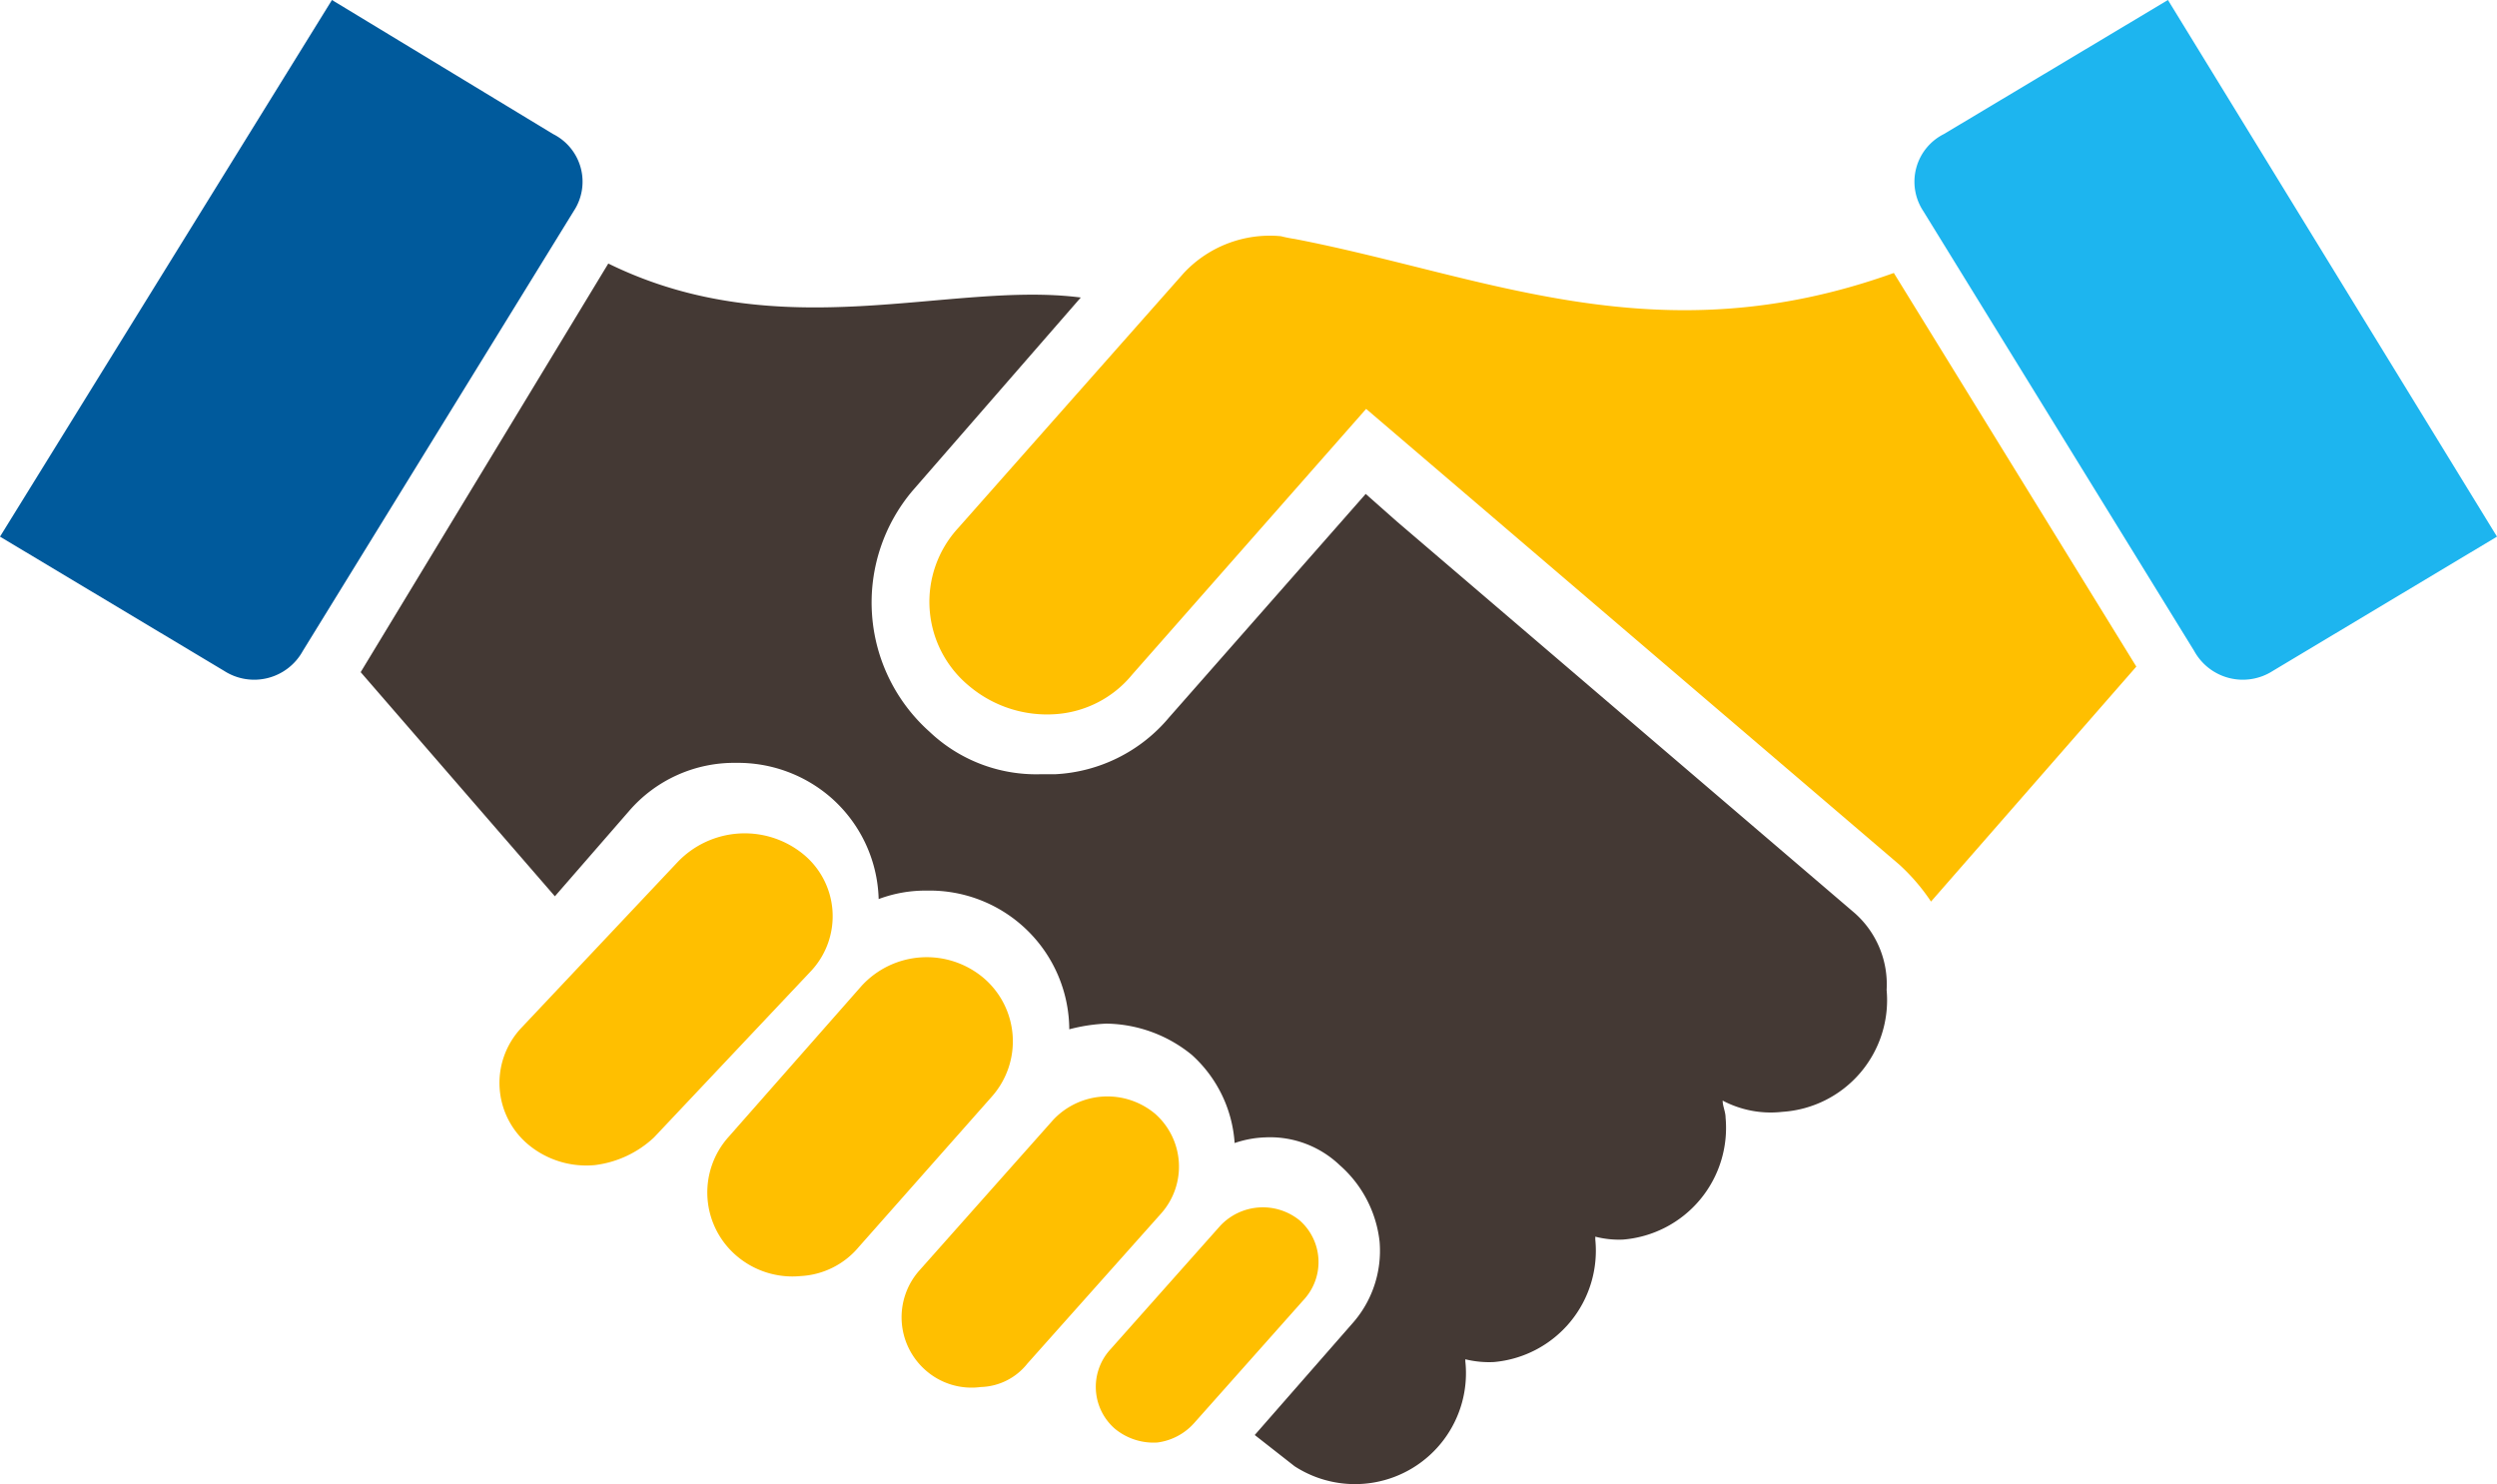
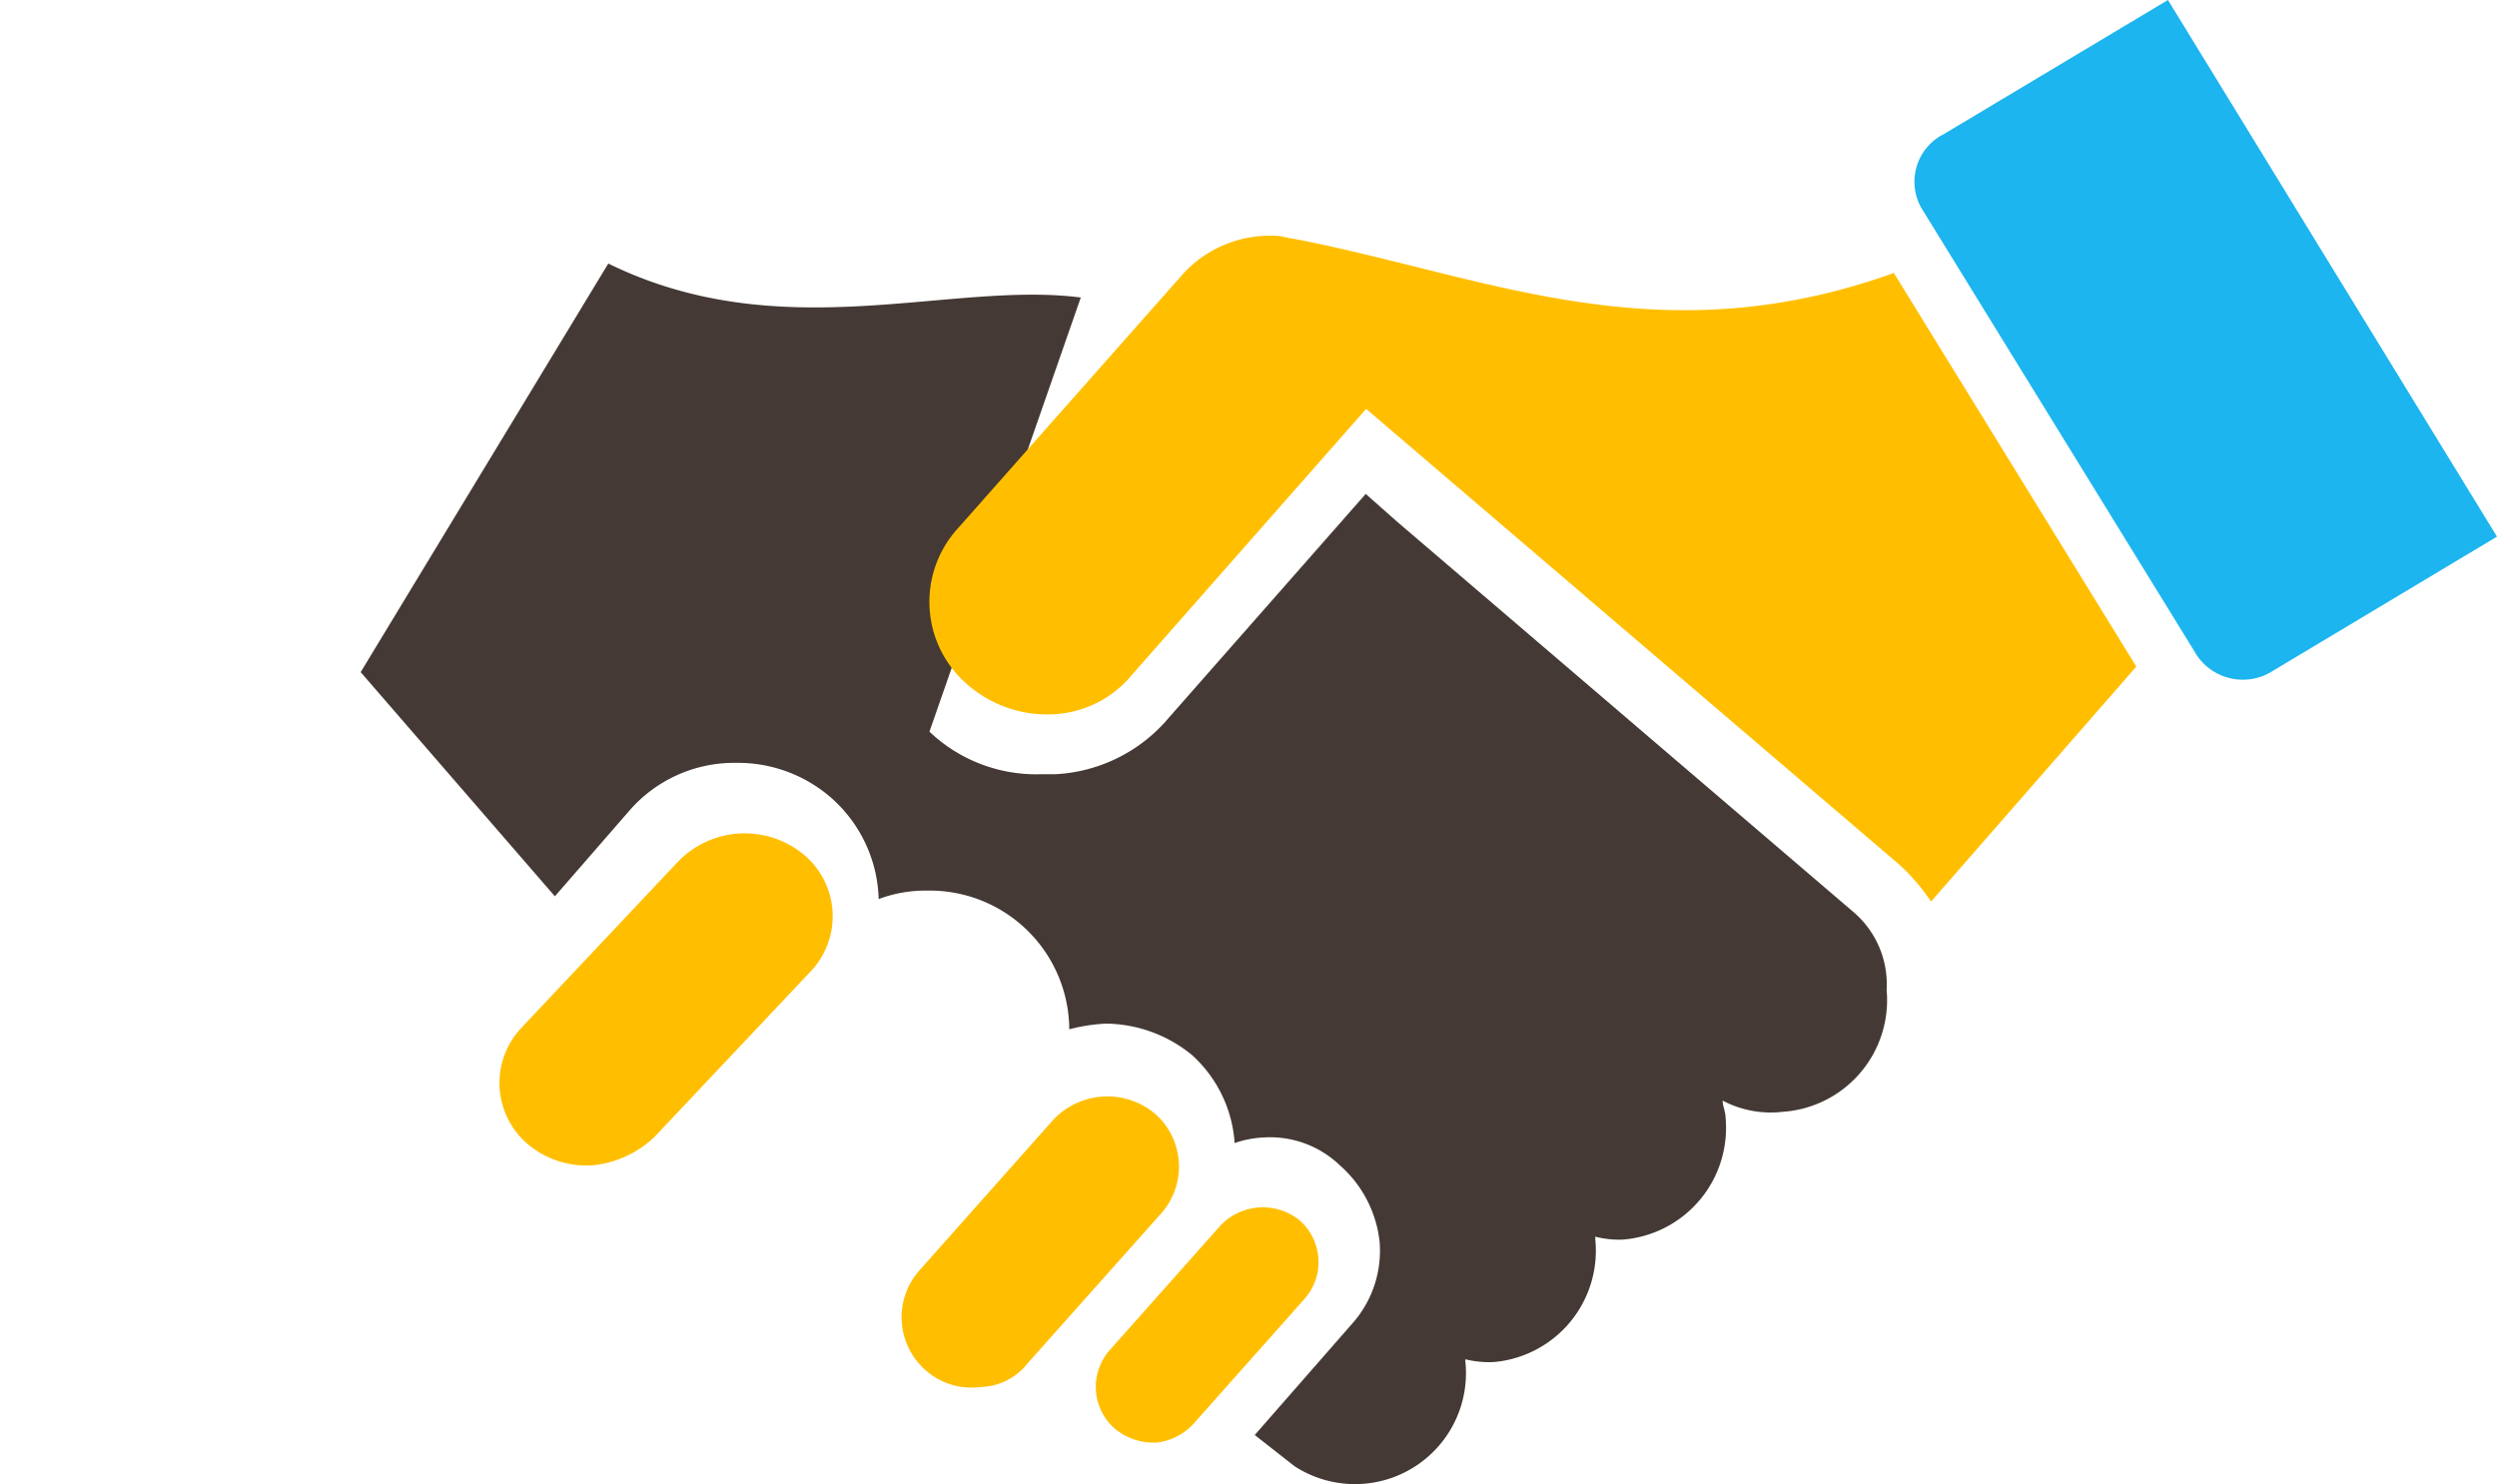
<svg xmlns="http://www.w3.org/2000/svg" viewBox="0 0 180 107">
  <defs>
    <style>.cls-1{fill:none;}.cls-2{clip-path:url(#clip-path);}.cls-3{fill:#ffbf00;}.cls-3,.cls-4,.cls-5,.cls-6{fill-rule:evenodd;}.cls-4{fill:#005a9c;}.cls-5{fill:#443934;}.cls-6{fill:#1db5ef;}</style>
    <clipPath id="clip-path" transform="translate(0)">
      <rect class="cls-1" width="180" height="107" />
    </clipPath>
  </defs>
  <g id="Layer_2" data-name="Layer 2">
    <g id="Layer_1-2" data-name="Layer 1">
      <g class="cls-2">
        <path class="cls-3" d="M83.43,104a4.38,4.38,0,0,1-3.07-1,4,4,0,0,1-.4-5.62l8-9a4.21,4.21,0,0,1,5.72-.4,4,4,0,0,1,.4,5.62l-8,9A4.28,4.28,0,0,1,83.43,104Z" transform="translate(0)" />
        <path class="cls-3" d="M70.7,100a5,5,0,0,1-4-1.23,5.08,5.08,0,0,1-.42-7.18l9.65-10.86a5.36,5.36,0,0,1,7.35-.42,5.08,5.08,0,0,1,.42,7.18L74.06,98.31A4.44,4.44,0,0,1,70.7,100Z" transform="translate(0)" />
-         <path class="cls-3" d="M57.72,92a6.19,6.19,0,0,1-4.59-1.43,6,6,0,0,1-.62-8.59L62.1,71.09a6.36,6.36,0,0,1,8.77-.61,6,6,0,0,1,.62,8.59L61.9,89.91A5.86,5.86,0,0,1,57.72,92Z" transform="translate(0)" />
        <path class="cls-3" d="M42.88,84a6.54,6.54,0,0,1-4.7-1.4,5.79,5.79,0,0,1-.64-8.45l11.31-12a6.68,6.68,0,0,1,9-.61,5.78,5.78,0,0,1,.64,8.44L47.15,82A7.58,7.58,0,0,1,42.88,84Z" transform="translate(0)" />
-         <path class="cls-4" d="M0,38.69l16.16,9.68a4,4,0,0,0,5.67-1.44l19.52-31.7a3.84,3.84,0,0,0-1.47-5.56L23.93,0Z" transform="translate(0)" />
-         <path class="cls-5" d="M133.71,65.84l-33-28.23-2.26-2L84.27,51.73a11.44,11.44,0,0,1-8.21,4.09H75a11.16,11.16,0,0,1-8-3.07A12.48,12.48,0,0,1,65.8,35.36L77.91,21.45C68.47,20.23,56.36,25.14,43.85,19L26,48.46,40,64.62l5.34-6.14A10,10,0,0,1,53.08,55h0a10.21,10.21,0,0,1,6.77,2.46,10.09,10.09,0,0,1,3.49,7.36,9.58,9.58,0,0,1,3.49-.61,10.06,10.06,0,0,1,10.25,10,12.43,12.43,0,0,1,2.67-.41h0a9.94,9.94,0,0,1,6.16,2.25A9.39,9.39,0,0,1,89,82.41,7.59,7.59,0,0,1,91.24,82h0a7.27,7.27,0,0,1,5.33,2,8.58,8.58,0,0,1,2.88,5.52,7.89,7.89,0,0,1-2,5.94l-7,8,2.87,2.25a8,8,0,0,0,12.31-7.57V98a7.18,7.18,0,0,0,2.05.2A8.06,8.06,0,0,0,115,89.37v-.21a6.81,6.81,0,0,0,2,.21,8.08,8.08,0,0,0,7.39-8.8c0-.41-.21-.82-.21-1.22a7.42,7.42,0,0,0,4.31.81A8.07,8.07,0,0,0,136,71.37,6.86,6.86,0,0,0,133.71,65.84Z" transform="translate(0)" />
+         <path class="cls-5" d="M133.71,65.84l-33-28.23-2.26-2L84.27,51.73a11.44,11.44,0,0,1-8.21,4.09H75a11.16,11.16,0,0,1-8-3.07L77.91,21.45C68.47,20.23,56.36,25.14,43.85,19L26,48.46,40,64.62l5.34-6.14A10,10,0,0,1,53.08,55h0a10.21,10.21,0,0,1,6.77,2.46,10.09,10.09,0,0,1,3.49,7.36,9.58,9.58,0,0,1,3.49-.61,10.06,10.06,0,0,1,10.25,10,12.43,12.43,0,0,1,2.67-.41h0a9.94,9.94,0,0,1,6.16,2.25A9.39,9.39,0,0,1,89,82.41,7.59,7.59,0,0,1,91.24,82h0a7.27,7.27,0,0,1,5.33,2,8.58,8.58,0,0,1,2.88,5.52,7.89,7.89,0,0,1-2,5.94l-7,8,2.87,2.25a8,8,0,0,0,12.31-7.57V98a7.18,7.18,0,0,0,2.05.2A8.06,8.06,0,0,0,115,89.37v-.21a6.81,6.81,0,0,0,2,.21,8.08,8.08,0,0,0,7.39-8.8c0-.41-.21-.82-.21-1.22a7.42,7.42,0,0,0,4.31.81A8.07,8.07,0,0,0,136,71.37,6.86,6.86,0,0,0,133.71,65.84Z" transform="translate(0)" />
        <path class="cls-6" d="M180,38.69l-16.16,9.68a4,4,0,0,1-5.67-1.44l-19.52-31.7a3.84,3.84,0,0,1,1.47-5.56L156.28,0Z" transform="translate(0)" />
        <path class="cls-3" d="M136.52,19.68c-17.06,6.13-29.4.21-43.18-2.45a9.44,9.44,0,0,1-1-.2,8.49,8.49,0,0,0-7,2.65L69.08,38.06a7.86,7.86,0,0,0,.82,11.43,8.71,8.71,0,0,0,6.17,2,7.82,7.82,0,0,0,5.55-2.86L98.48,29.48l38.45,32.87h0A14.44,14.44,0,0,1,139.2,65L154,48.06Z" transform="translate(0)" />
      </g>
    </g>
  </g>
</svg>